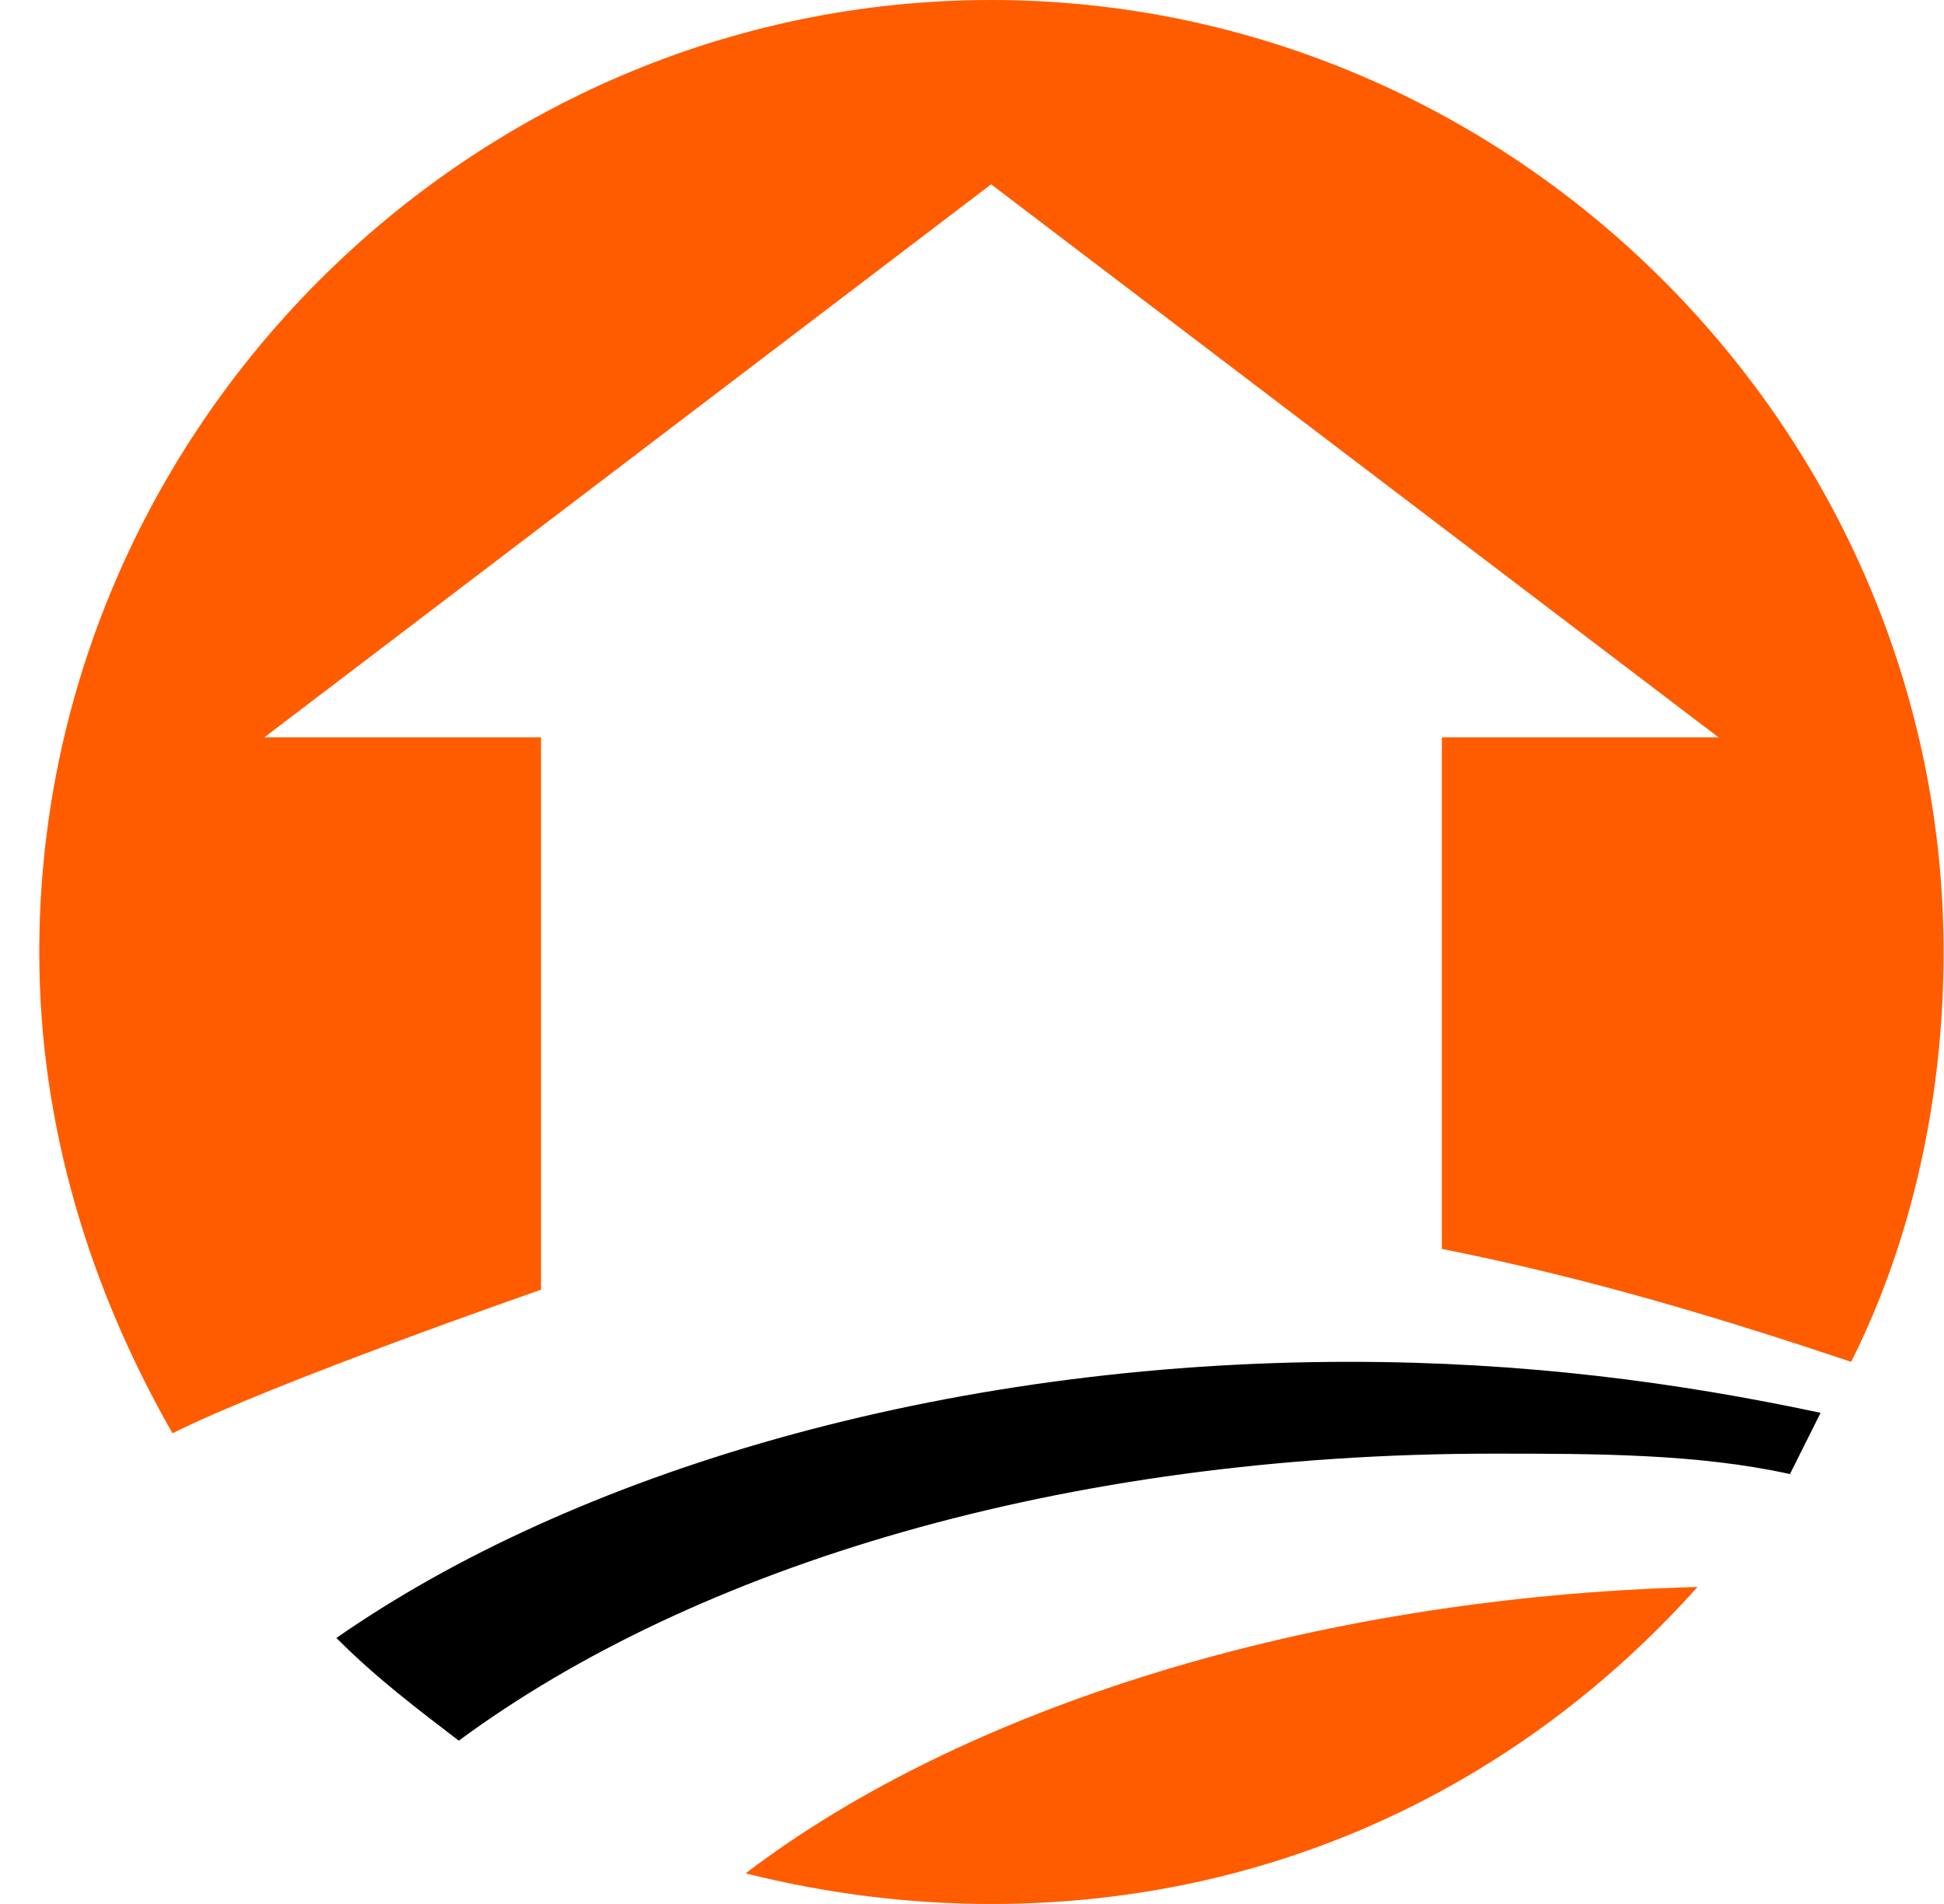
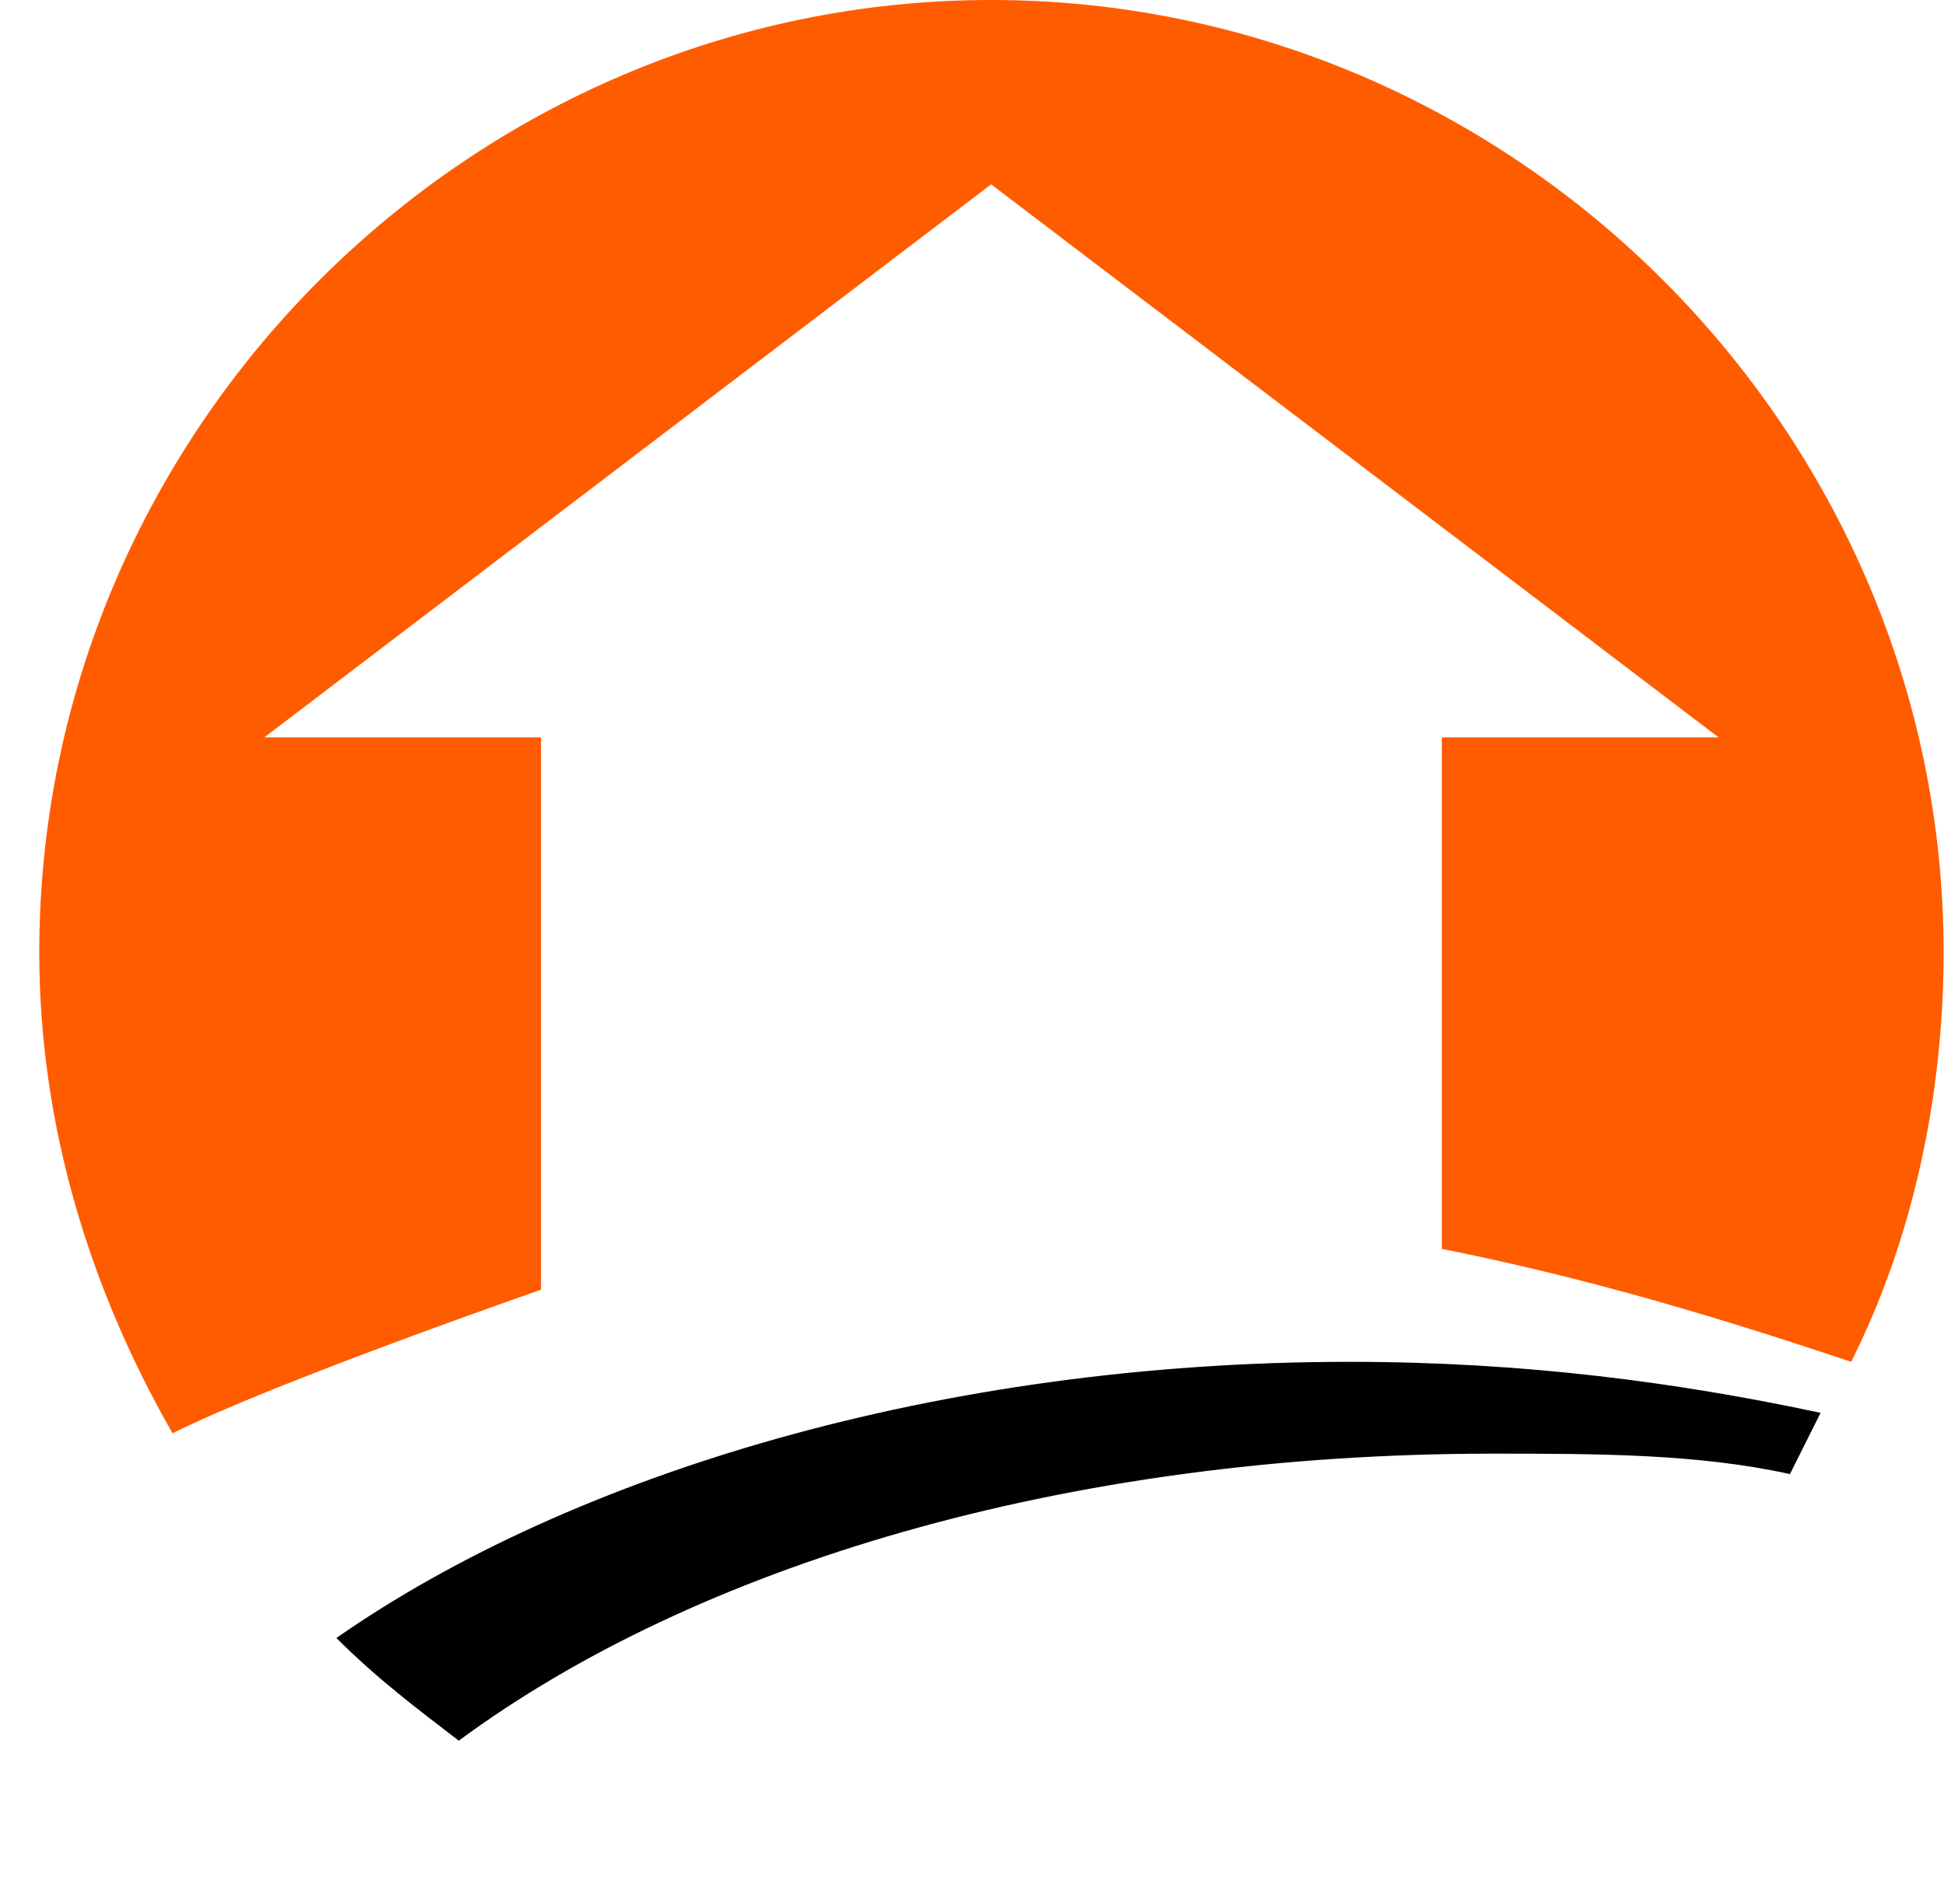
<svg xmlns="http://www.w3.org/2000/svg" width="49px" height="48px" viewBox="0 0 49 48" version="1.1">
  <title>Group</title>
  <g id="Mobile" stroke="none" stroke-width="1" fill="none" fill-rule="evenodd">
    <g id="Aanbod-overzicht" transform="translate(-306, -6505)">
      <g id="Mobile/Footer" transform="translate(-0.019, 5907)">
        <g id="Group" transform="translate(307.009, 598)">
          <path d="M3.359,36.133 C5.93,34.846 12.647,32.514 12.647,32.514 L12.647,30.713 L12.647,18.589 L5.673,18.589 L23.992,4.647 L42.327,18.589 L35.353,18.589 L35.353,31.485 C39.226,32.257 42.585,33.302 45.67,34.332 C47.229,31.228 48,27.61 48,24.008 C48,10.838 37.153,0 23.992,0 C10.831,0 0,10.838 0,24.008 C0,28.398 1.286,32.514 3.359,36.133 Z" id="Fill-13" fill="#FF5C00" />
          <path d="M7.489,41.294 C8.517,42.323 9.546,43.095 10.574,43.883 C16.52,39.493 25.808,36.647 36.639,36.647 C39.226,36.647 41.797,36.647 44.127,37.162 C44.385,36.647 44.642,36.133 44.899,35.618 C41.283,34.846 37.41,34.332 33.023,34.332 C22.707,34.332 13.418,37.162 7.489,41.294" id="Fill-15" fill="#000000" />
-           <path d="M17.805,47.228 C19.862,47.743 21.935,48 23.992,48 C31.223,48 37.41,44.913 41.797,40.008 C31.995,40.265 23.221,43.095 17.805,47.228" id="Fill-16" fill="#FF5C00" />
        </g>
      </g>
    </g>
  </g>
</svg>